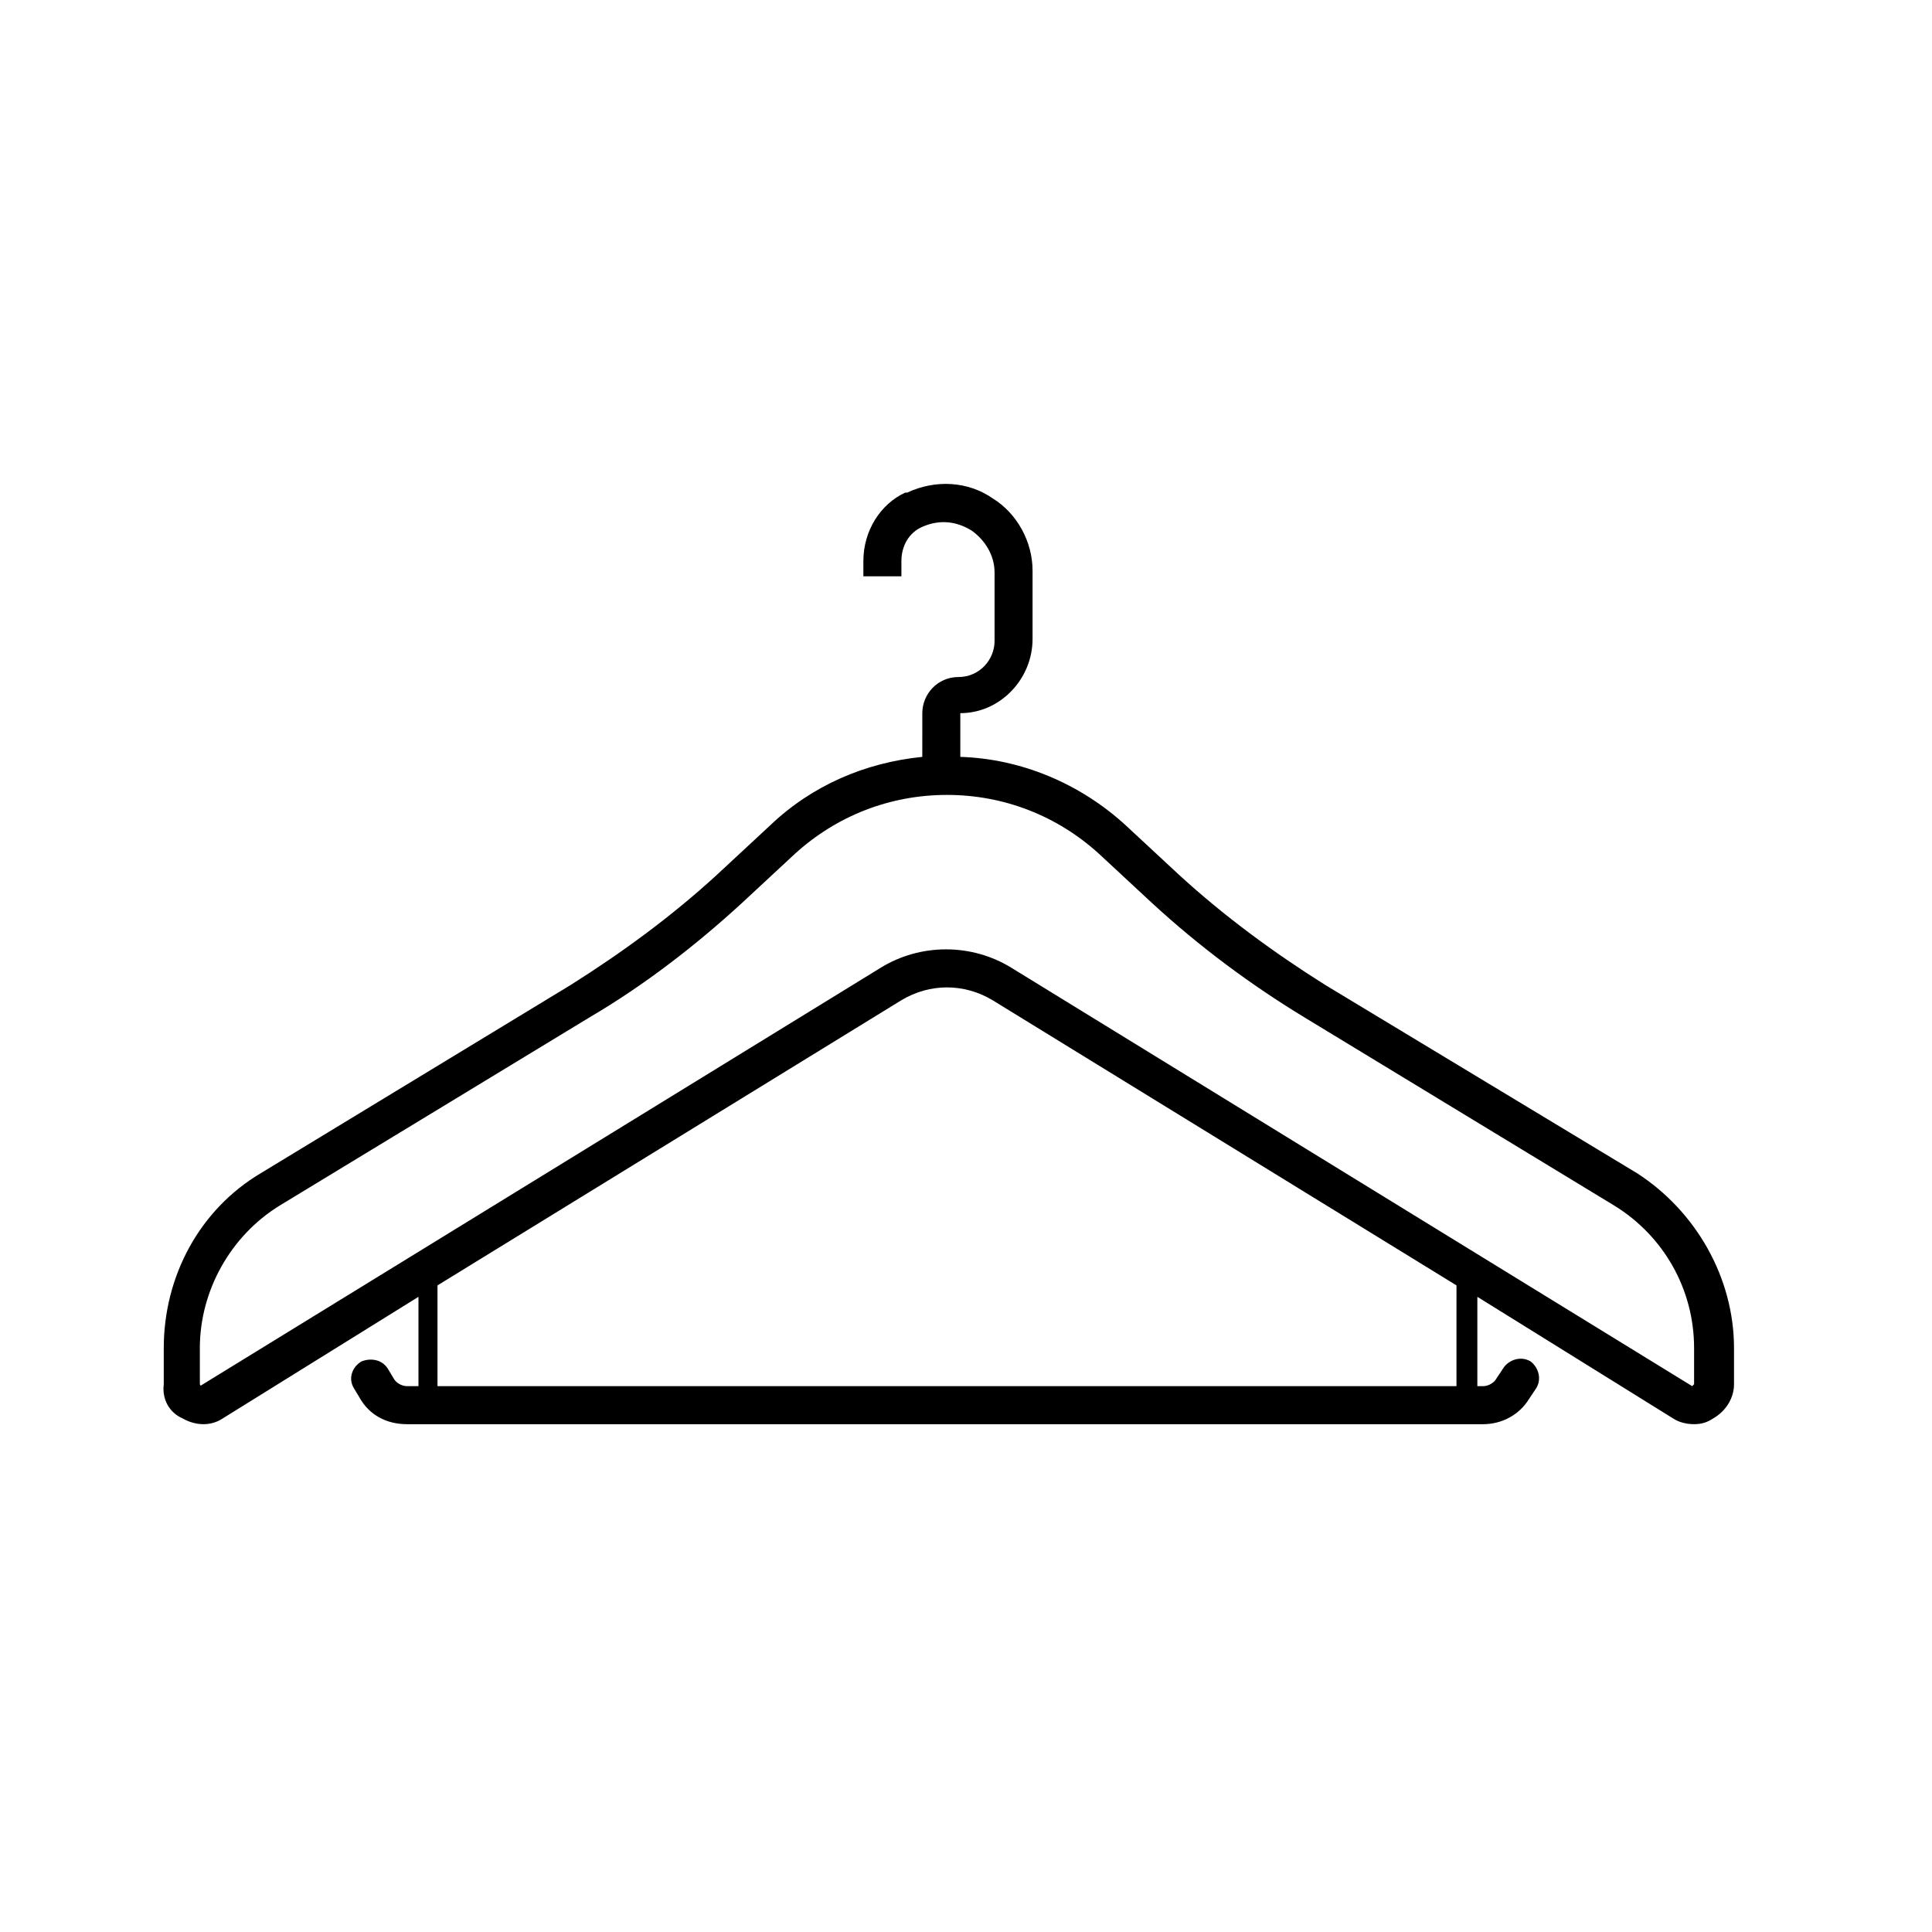
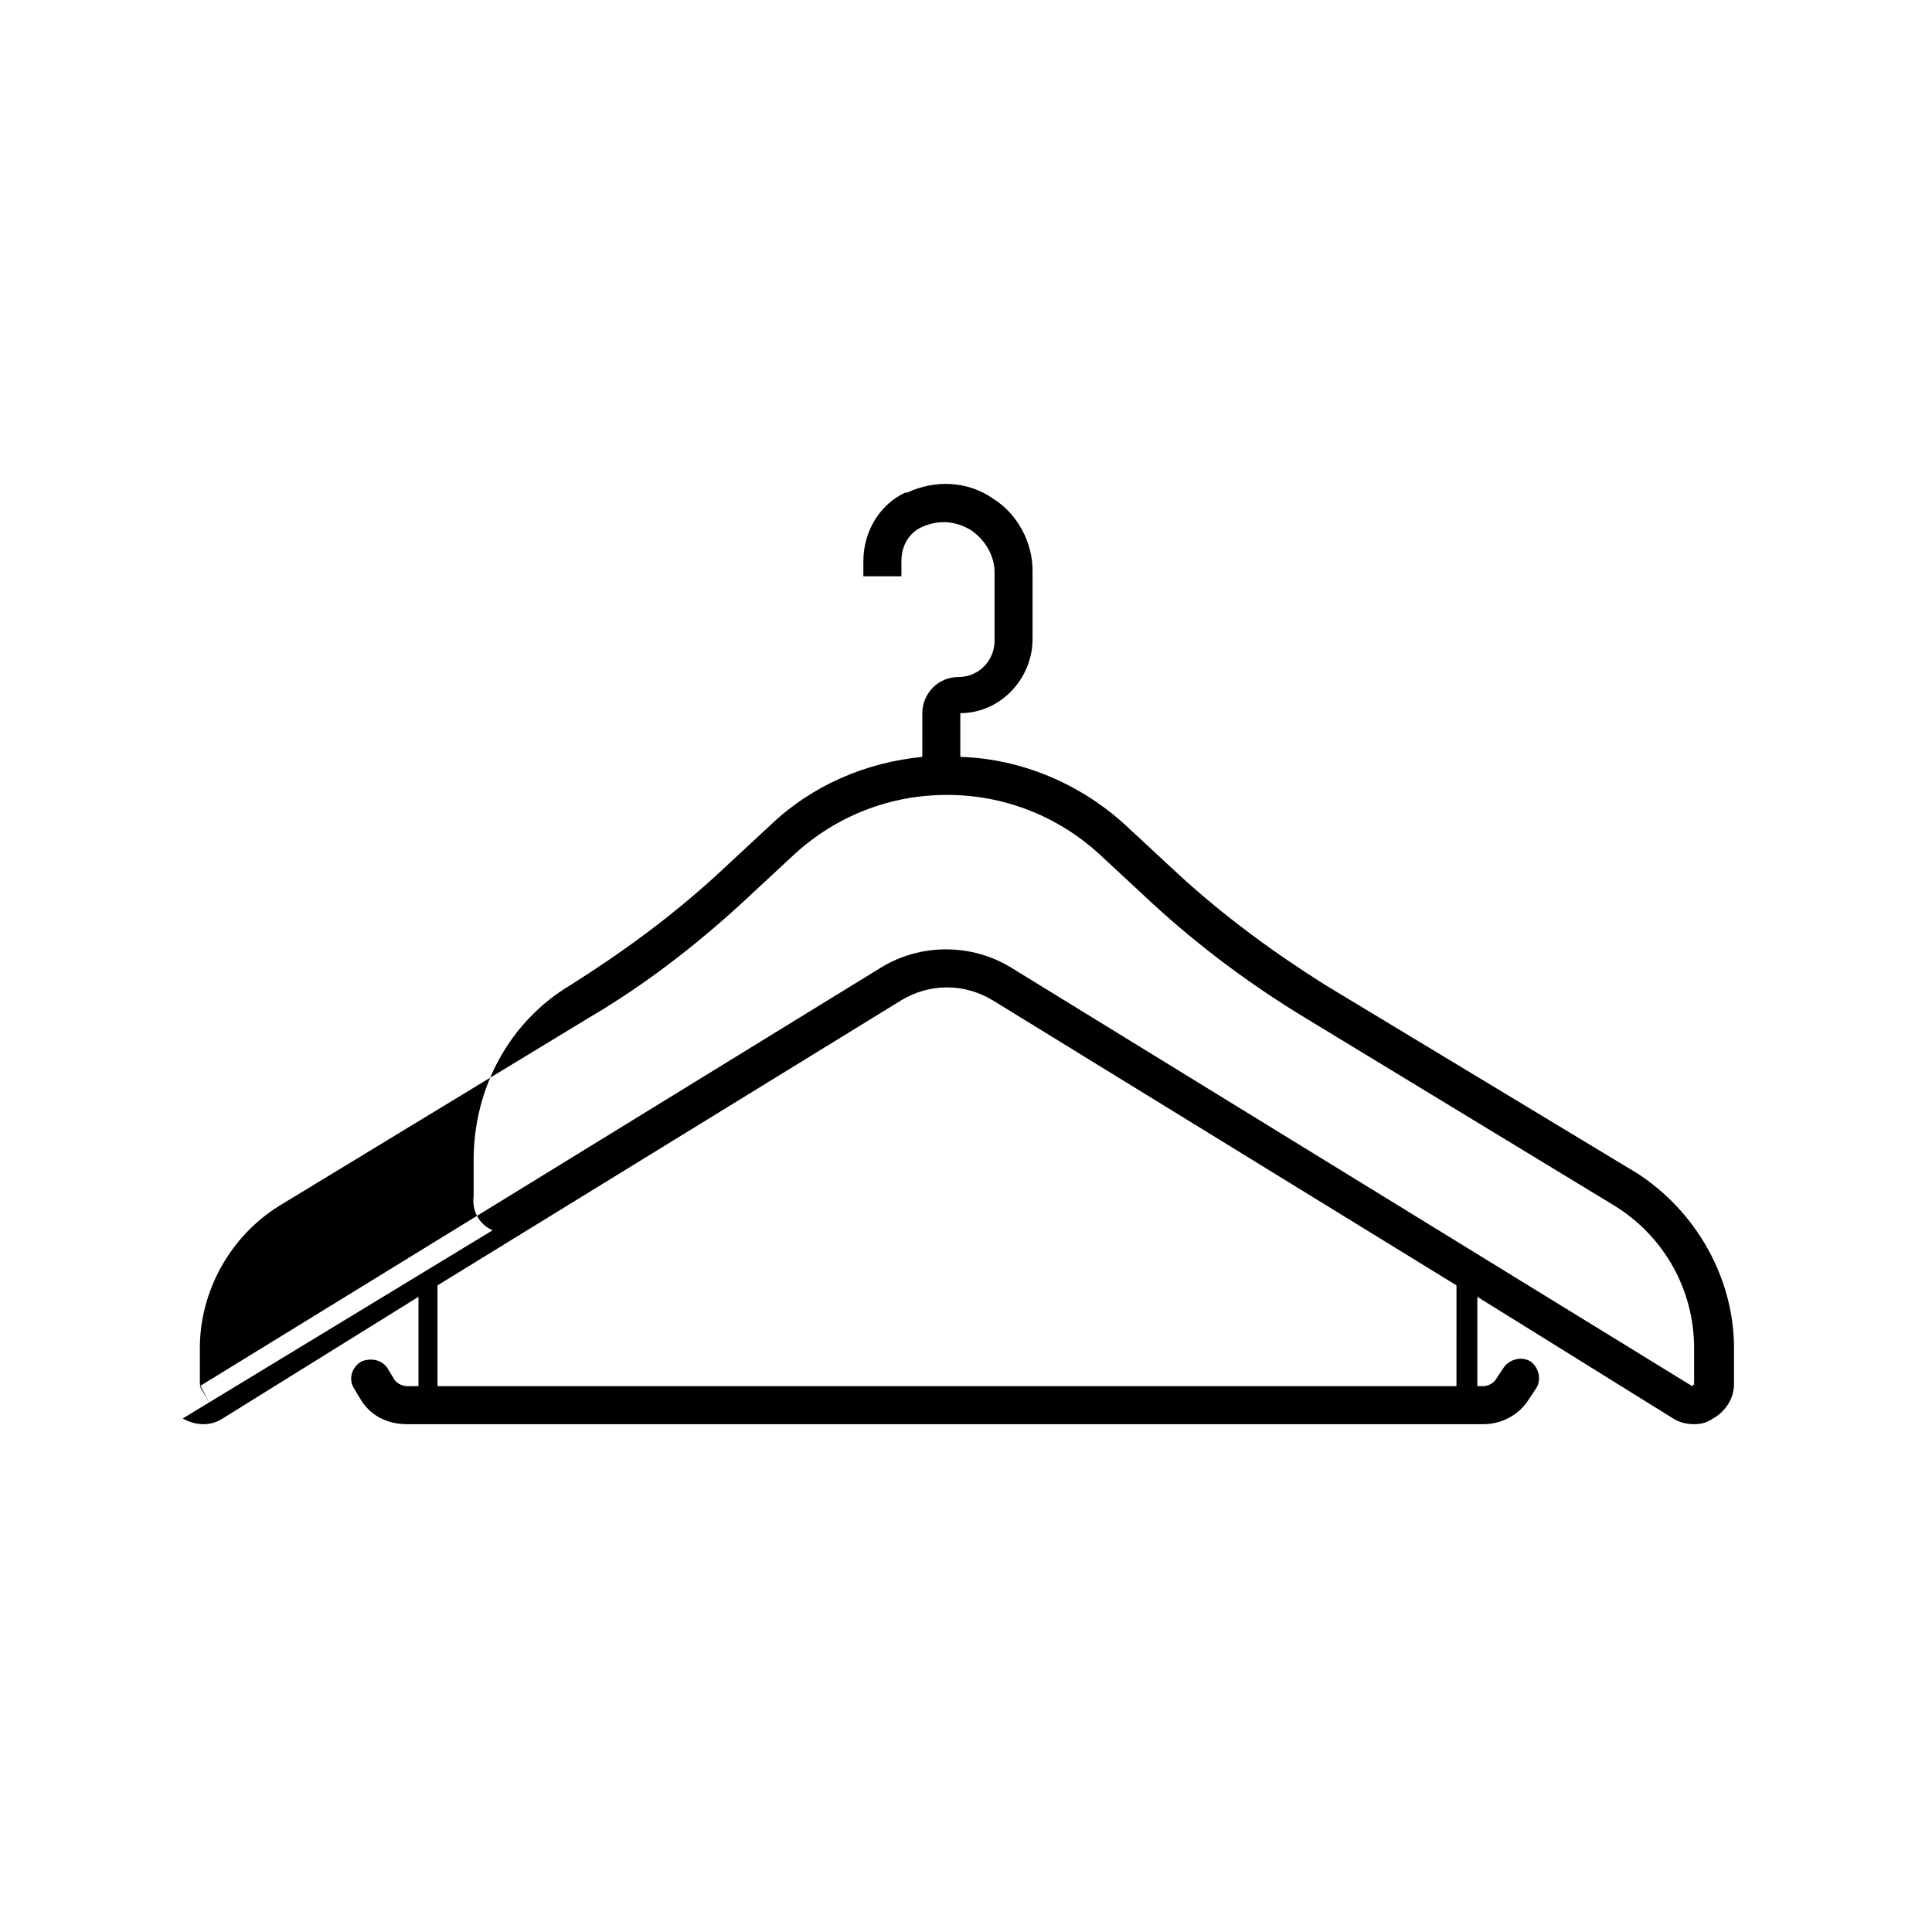
<svg xmlns="http://www.w3.org/2000/svg" fill="#000000" width="800px" height="800px" version="1.1" viewBox="144 144 512 512">
-   <path d="m192.43 519.91c3.527 2.016 7.559 2.016 10.578 0l51.891-32.242v23.68h-3.023c-1.512 0-3.023-1.008-3.527-2.016l-1.512-2.519c-1.512-2.519-4.535-3.023-7.055-2.016-2.519 1.512-3.527 4.535-2.016 7.055l1.512 2.519c2.519 4.535 7.055 7.055 12.594 7.055h285.16c5.039 0 9.574-2.519 12.09-6.551l2.016-3.023c1.512-2.519 0.504-5.543-1.512-7.055-2.519-1.512-5.543-0.504-7.055 1.512l-2.016 3.023c-0.504 1.008-2.016 2.016-3.527 2.016h-1.512v-23.68l51.891 32.242c1.512 1.008 3.527 1.512 5.543 1.512 2.016 0 3.527-0.504 5.039-1.512 3.527-2.016 5.543-5.543 5.543-9.07v-9.574c0-18.641-10.078-36.273-25.695-46.352l-82.613-49.875c-13.602-8.566-26.703-18.137-38.793-29.223l-14.105-13.098c-12.09-11.082-27.711-17.633-43.832-18.137v-11.586c10.578 0 19.145-9.07 19.145-19.648v-18.137c0-7.559-4.031-15.113-10.578-19.145-6.551-4.535-15.113-5.039-22.672-1.512h-0.504c-6.551 3.023-11.082 10.078-11.082 18.137v4.031h10.078v-4.031c0-4.031 2.016-7.559 5.543-9.07 4.535-2.016 9.07-1.512 13.098 1.008 3.527 2.519 6.047 6.551 6.047 11.082v18.137c0 5.039-4.031 9.574-9.574 9.574s-9.574 4.535-9.574 9.574l-0.004 11.586c-15.113 1.512-29.223 7.559-40.305 18.137l-14.105 13.098c-12.09 11.082-25.191 20.656-38.793 29.223l-82.121 49.879c-16.121 9.574-25.695 27.207-25.695 46.352v9.57c-0.504 4.031 1.512 7.559 5.039 9.07zm337.55-8.566h-270.04v-26.703l122.93-75.57c7.559-4.535 16.625-4.535 24.184 0l122.93 75.57zm-333.02-10.074c0-15.113 8.062-29.727 21.16-37.785l82.121-49.879c14.609-8.566 28.215-19.145 40.305-30.23l14.105-13.098c11.082-10.078 25.191-15.617 40.305-15.617 15.113 0 29.223 5.543 40.305 15.617l14.105 13.098c12.594 11.586 26.199 21.664 40.305 30.23l82.121 49.879c13.098 8.062 21.16 22.168 21.16 37.785v9.57l-0.504 0.504-180.36-110.84c-10.578-6.551-24.184-6.551-34.762 0l-180.36 110.84 2.519 4.535-2.519-5.039z" />
+   <path d="m192.43 519.91c3.527 2.016 7.559 2.016 10.578 0l51.891-32.242v23.68h-3.023c-1.512 0-3.023-1.008-3.527-2.016l-1.512-2.519c-1.512-2.519-4.535-3.023-7.055-2.016-2.519 1.512-3.527 4.535-2.016 7.055l1.512 2.519c2.519 4.535 7.055 7.055 12.594 7.055h285.16c5.039 0 9.574-2.519 12.09-6.551l2.016-3.023c1.512-2.519 0.504-5.543-1.512-7.055-2.519-1.512-5.543-0.504-7.055 1.512l-2.016 3.023c-0.504 1.008-2.016 2.016-3.527 2.016h-1.512v-23.68l51.891 32.242c1.512 1.008 3.527 1.512 5.543 1.512 2.016 0 3.527-0.504 5.039-1.512 3.527-2.016 5.543-5.543 5.543-9.07v-9.574c0-18.641-10.078-36.273-25.695-46.352l-82.613-49.875c-13.602-8.566-26.703-18.137-38.793-29.223l-14.105-13.098c-12.09-11.082-27.711-17.633-43.832-18.137v-11.586c10.578 0 19.145-9.07 19.145-19.648v-18.137c0-7.559-4.031-15.113-10.578-19.145-6.551-4.535-15.113-5.039-22.672-1.512h-0.504c-6.551 3.023-11.082 10.078-11.082 18.137v4.031h10.078v-4.031c0-4.031 2.016-7.559 5.543-9.07 4.535-2.016 9.07-1.512 13.098 1.008 3.527 2.519 6.047 6.551 6.047 11.082v18.137c0 5.039-4.031 9.574-9.574 9.574s-9.574 4.535-9.574 9.574l-0.004 11.586c-15.113 1.512-29.223 7.559-40.305 18.137l-14.105 13.098c-12.09 11.082-25.191 20.656-38.793 29.223c-16.121 9.574-25.695 27.207-25.695 46.352v9.57c-0.504 4.031 1.512 7.559 5.039 9.07zm337.55-8.566h-270.04v-26.703l122.93-75.57c7.559-4.535 16.625-4.535 24.184 0l122.93 75.57zm-333.02-10.074c0-15.113 8.062-29.727 21.16-37.785l82.121-49.879c14.609-8.566 28.215-19.145 40.305-30.23l14.105-13.098c11.082-10.078 25.191-15.617 40.305-15.617 15.113 0 29.223 5.543 40.305 15.617l14.105 13.098c12.594 11.586 26.199 21.664 40.305 30.23l82.121 49.879c13.098 8.062 21.16 22.168 21.16 37.785v9.57l-0.504 0.504-180.36-110.84c-10.578-6.551-24.184-6.551-34.762 0l-180.36 110.84 2.519 4.535-2.519-5.039z" />
</svg>